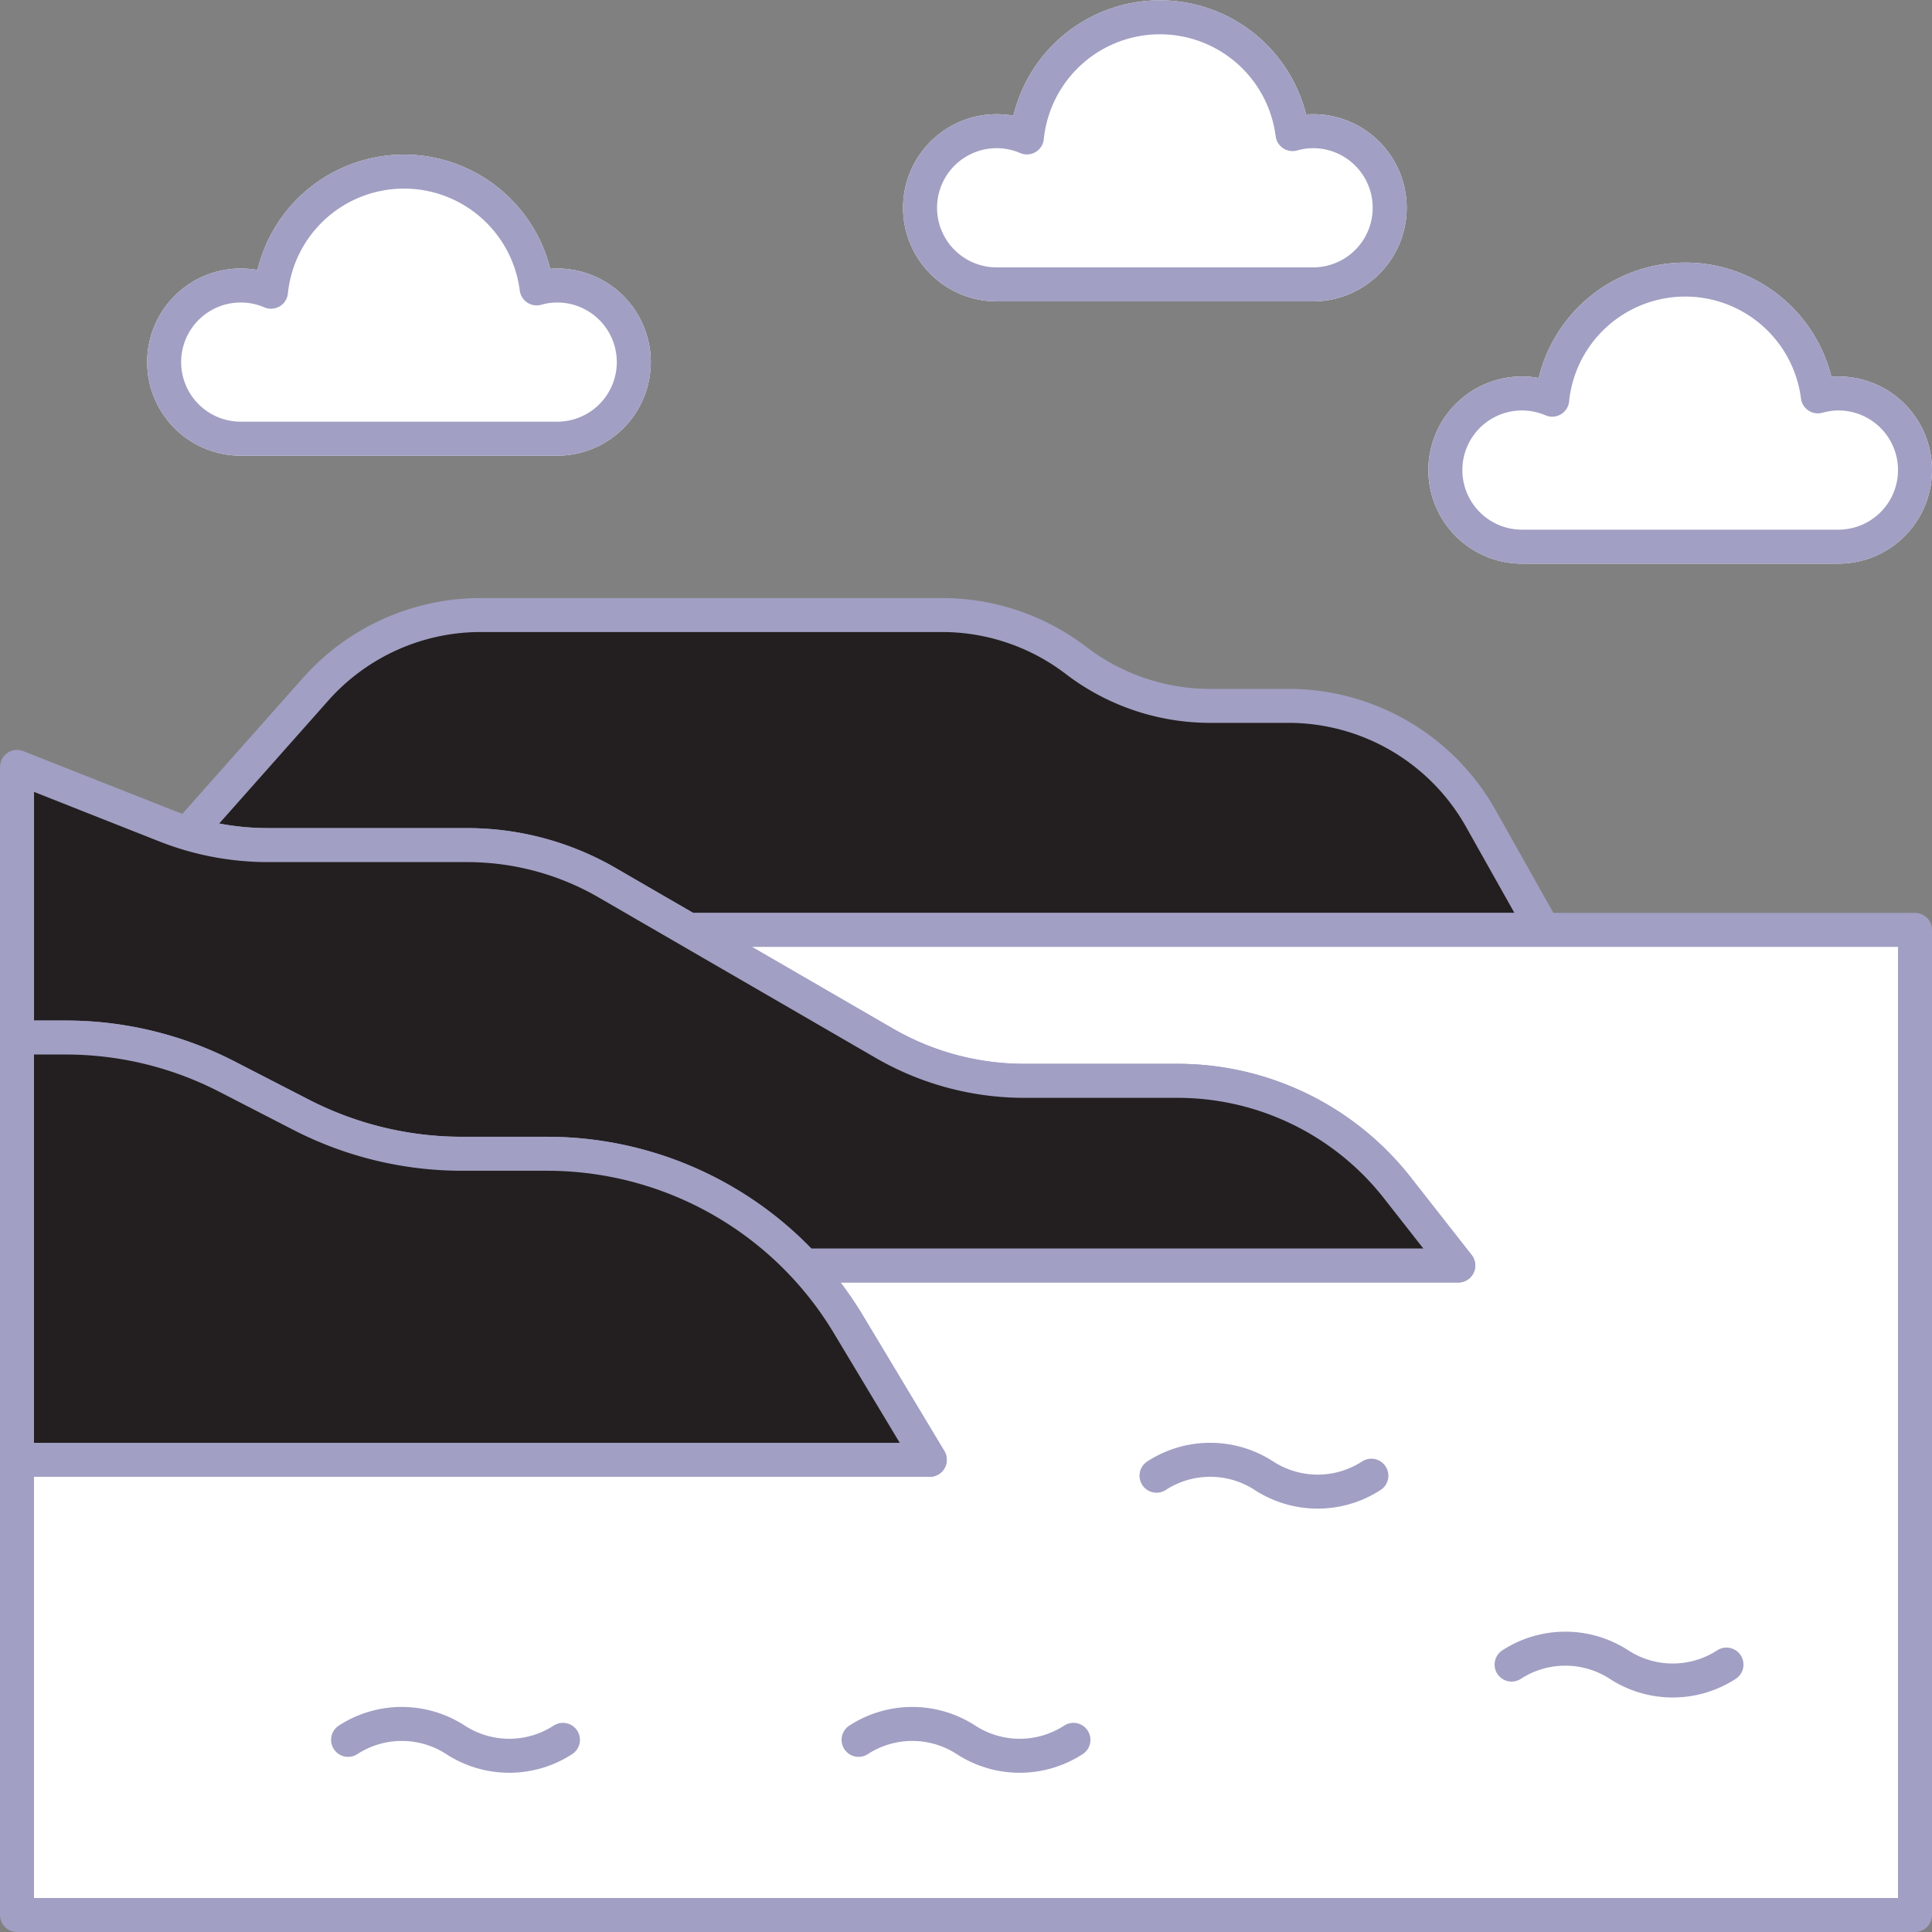
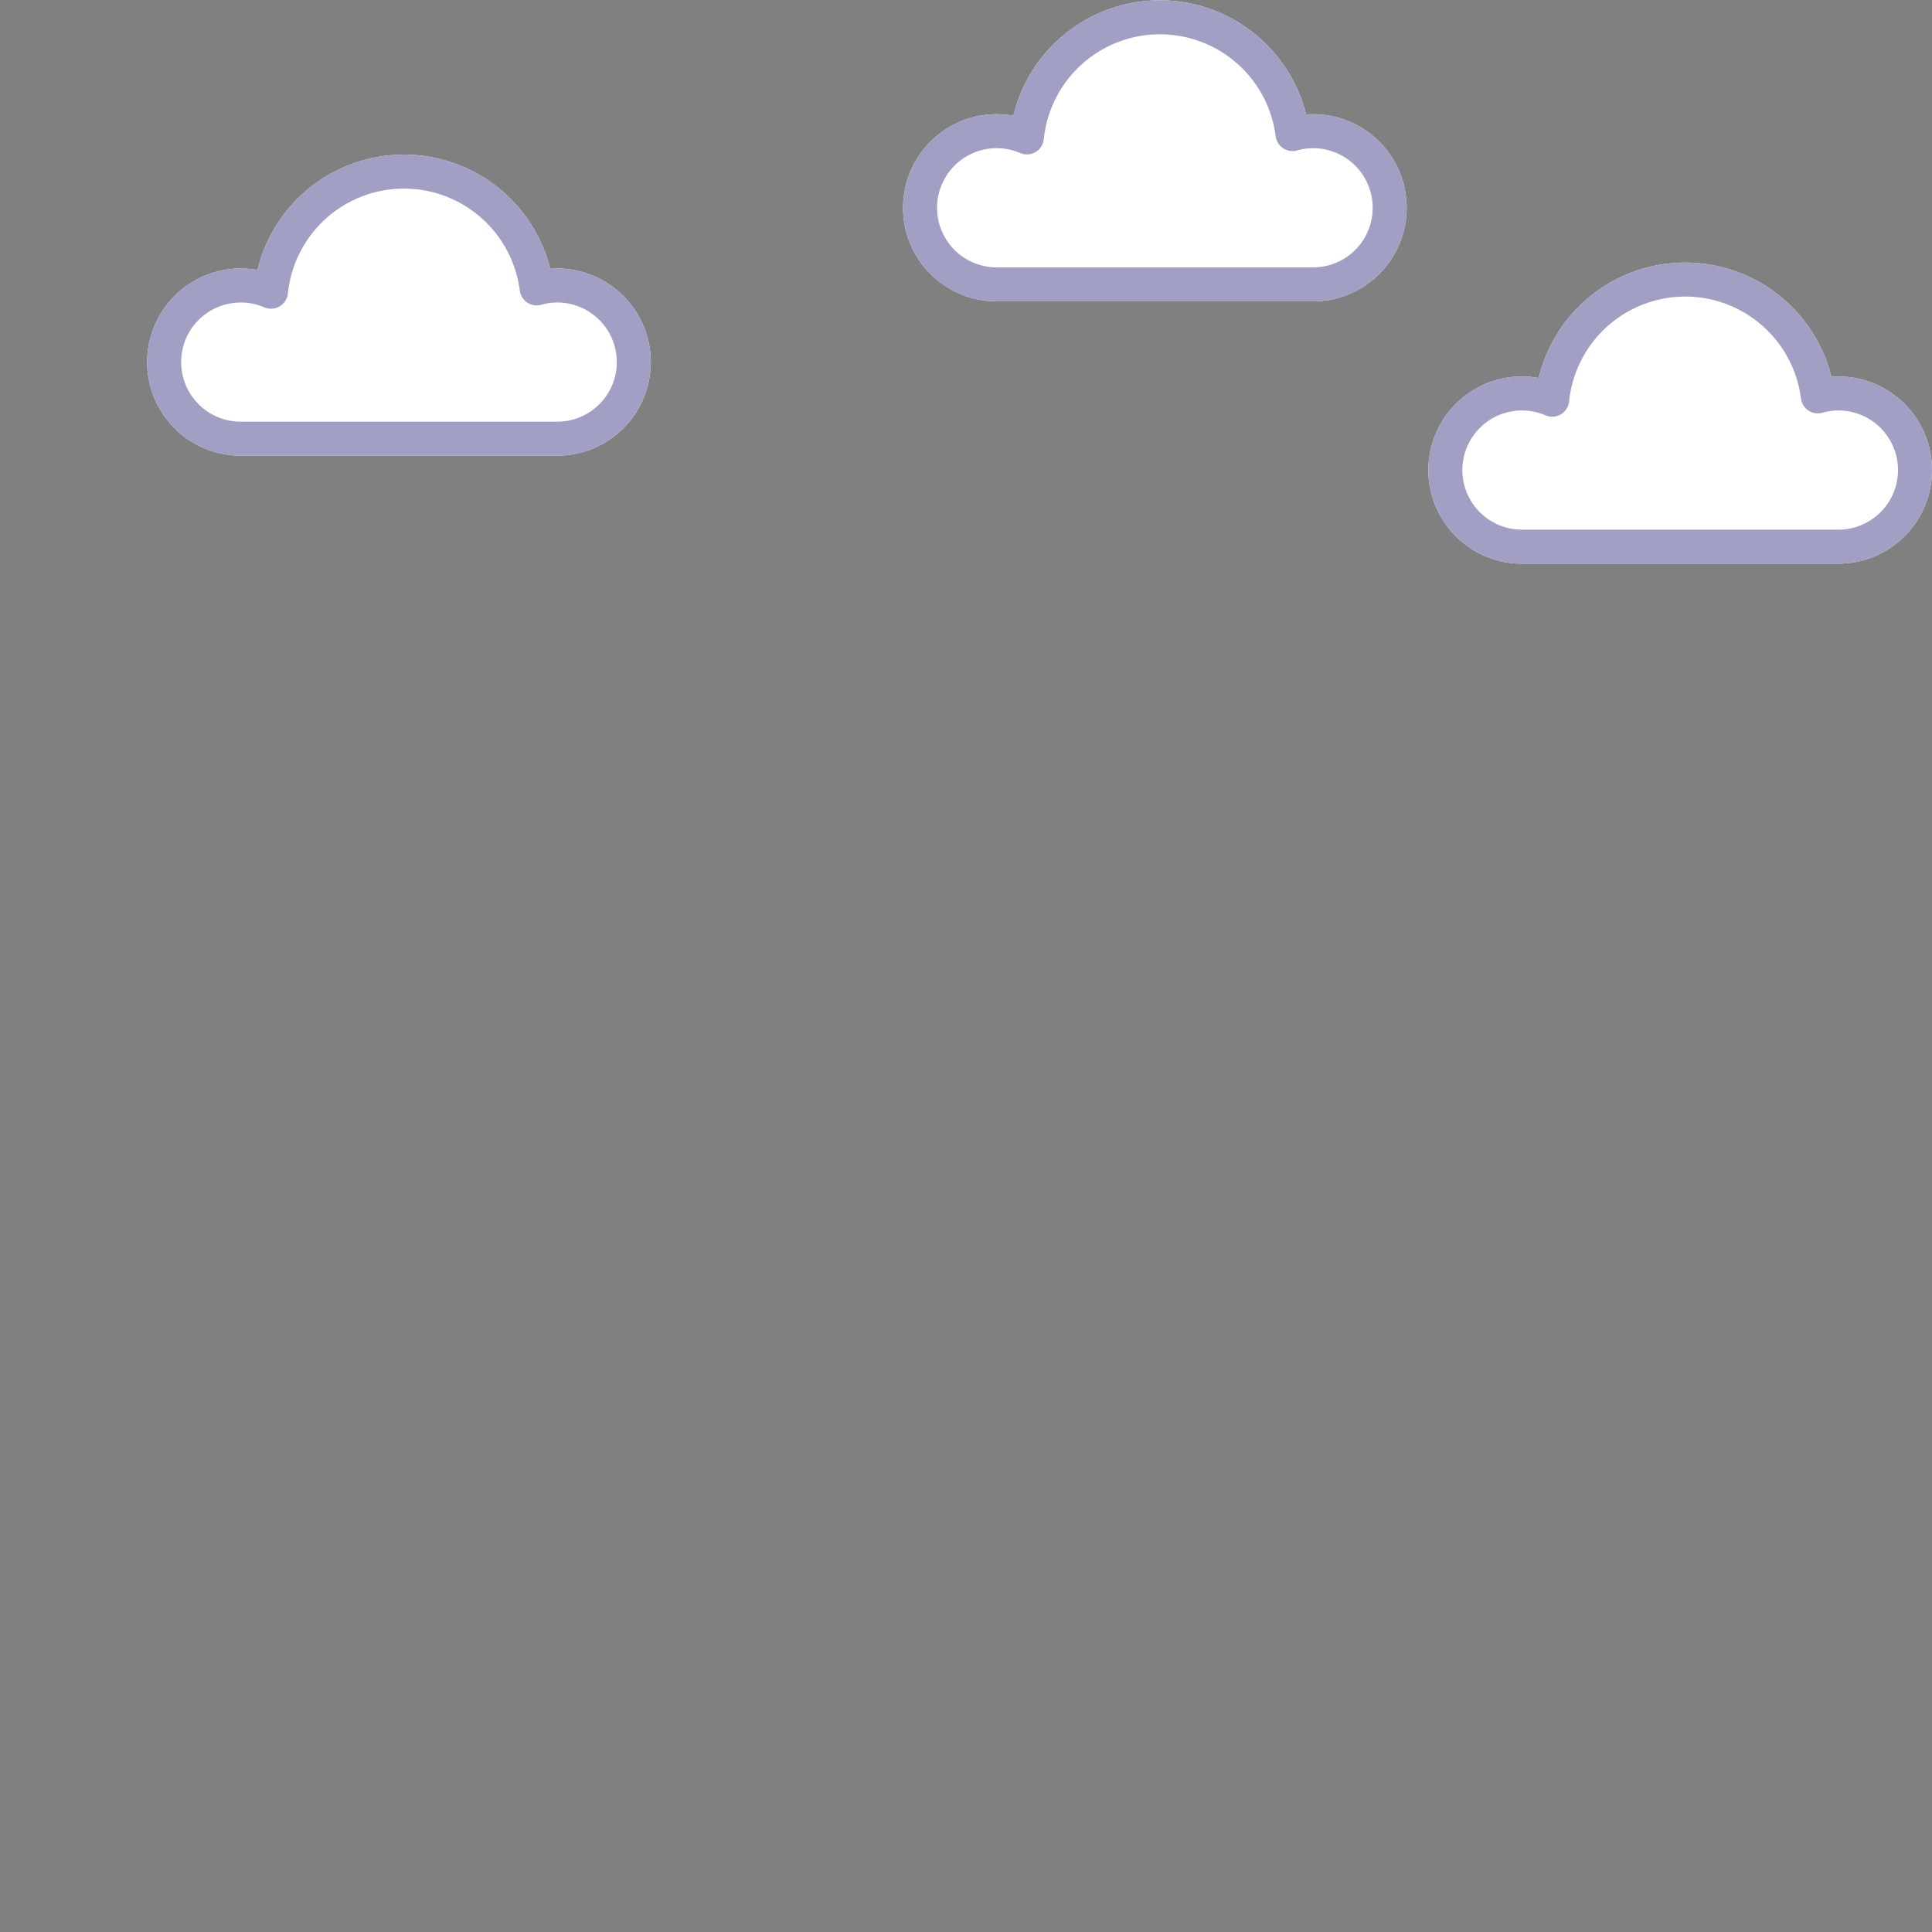
<svg xmlns="http://www.w3.org/2000/svg" id="Grafik" width="56.83" height="56.83" version="1.1" viewBox="0 0 56.83 56.83">
  <rect x="0" y="0" width="56.83" height="56.83" fill="#808080" stroke="none" />
  <defs>
    <style>.st0{fill:#fff}.st0,.st1,.st2{stroke:#a19fc3}.st0,.st1,.st2,.st3{stroke-linecap:round;stroke-linejoin:round}.st1,.st3{fill:#444088}.st2{fill:#231f20}.st3{stroke:#fff}</style>
  </defs>
-   <path class="st2" d="M43.557 24.073a6.493 6.493 0 00-5.658-3.31h-2.302a6.49 6.49 0 01-3.945-1.336 6.494 6.494 0 00-3.945-1.336H14.14a6.494 6.494 0 00-4.856 2.183l-3.759 4.237a8.227 8.227 0 002.36.348h5.856a8.22 8.22 0 014.119 1.107l2.396 1.388h25.146l-1.845-3.281z" />
-   <path class="st0" d="M20.257 27.353l5.753 3.332a8.218 8.218 0 004.119 1.107h4.508a8.213 8.213 0 016.467 3.148l1.791 2.284H23.647c.493.528.932 1.106 1.306 1.728l2.396 3.988H.5v13.39h55.83V27.353H20.257z" />
-   <path class="st2" d="M6.667 31.665l2.194 1.129a10.345 10.345 0 004.729 1.145h2.502c2.22 0 4.382.715 6.164 2.039.502.373.966.792 1.391 1.247h19.248l-1.791-2.284a8.22 8.22 0 00-6.467-3.148h-4.508a8.22 8.22 0 01-4.119-1.107l-8.149-4.72a8.218 8.218 0 00-4.119-1.107H7.886a8.214 8.214 0 01-3.02-.575L.501 22.559v7.961h1.438c1.645 0 3.266.393 4.729 1.145z" />
-   <path class="st2" d="M.5 42.94h26.849l-2.396-3.988a10.337 10.337 0 00-8.861-5.014H13.59c-1.645 0-3.266-.393-4.729-1.145l-2.194-1.129a10.345 10.345 0 00-4.729-1.145H.5v12.42z" />
  <path class="st3" d="M38.625 3.859c-.21 0-.412.031-.605.085a3.933 3.933 0 00-7.814.098 2.253 2.253 0 10-.89 4.323h9.309a2.253 2.253 0 000-4.506zM54.077 11.574c-.21 0-.412.031-.605.085a3.933 3.933 0 00-7.814.098 2.253 2.253 0 10-.89 4.323h9.309a2.253 2.253 0 000-4.506zM16.39 8.398c-.21 0-.412.031-.605.085a3.933 3.933 0 00-7.814.098 2.253 2.253 0 10-.89 4.323h9.309a2.253 2.253 0 000-4.506z" />
-   <path class="st1" d="M25.255 51.178a2.901 2.901 0 013.16 0 2.901 2.901 0 003.16 0M34.019 43.408a2.901 2.901 0 013.16 0 2.901 2.901 0 003.16 0M44.464 48.964a2.901 2.901 0 013.16 0 2.901 2.901 0 003.16 0M10.239 51.178a2.901 2.901 0 013.16 0 2.901 2.901 0 003.16 0" />
  <path class="st0" d="M38.625 3.859c-.21 0-.412.031-.605.085a3.933 3.933 0 00-7.814.098 2.253 2.253 0 10-.89 4.323h9.309a2.253 2.253 0 000-4.506zM54.077 11.574c-.21 0-.412.031-.605.085a3.933 3.933 0 00-7.814.098 2.253 2.253 0 10-.89 4.323h9.309a2.253 2.253 0 000-4.506zM16.39 8.398c-.21 0-.412.031-.605.085a3.933 3.933 0 00-7.814.098 2.253 2.253 0 10-.89 4.323h9.309a2.253 2.253 0 000-4.506z" />
</svg>